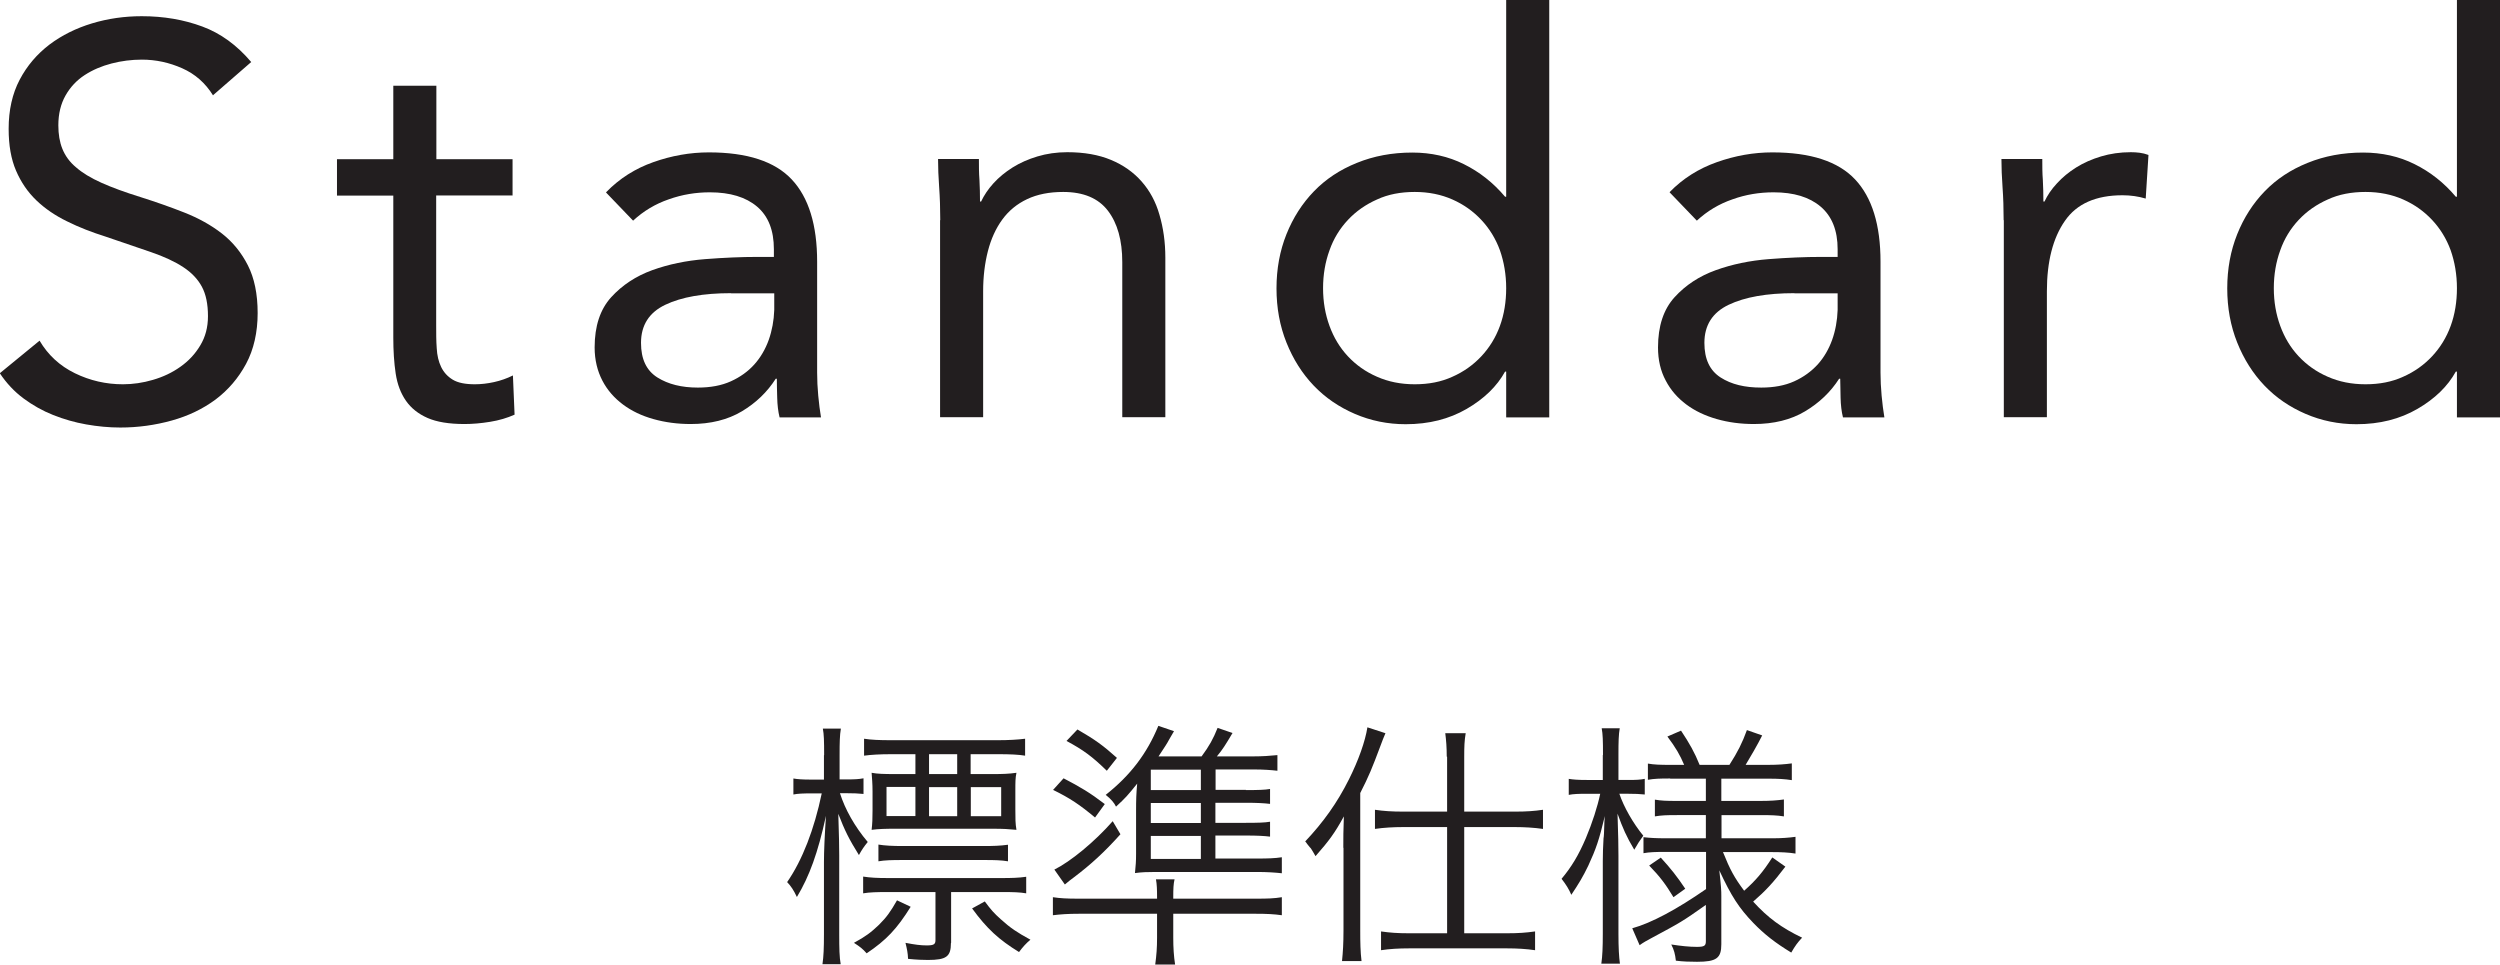
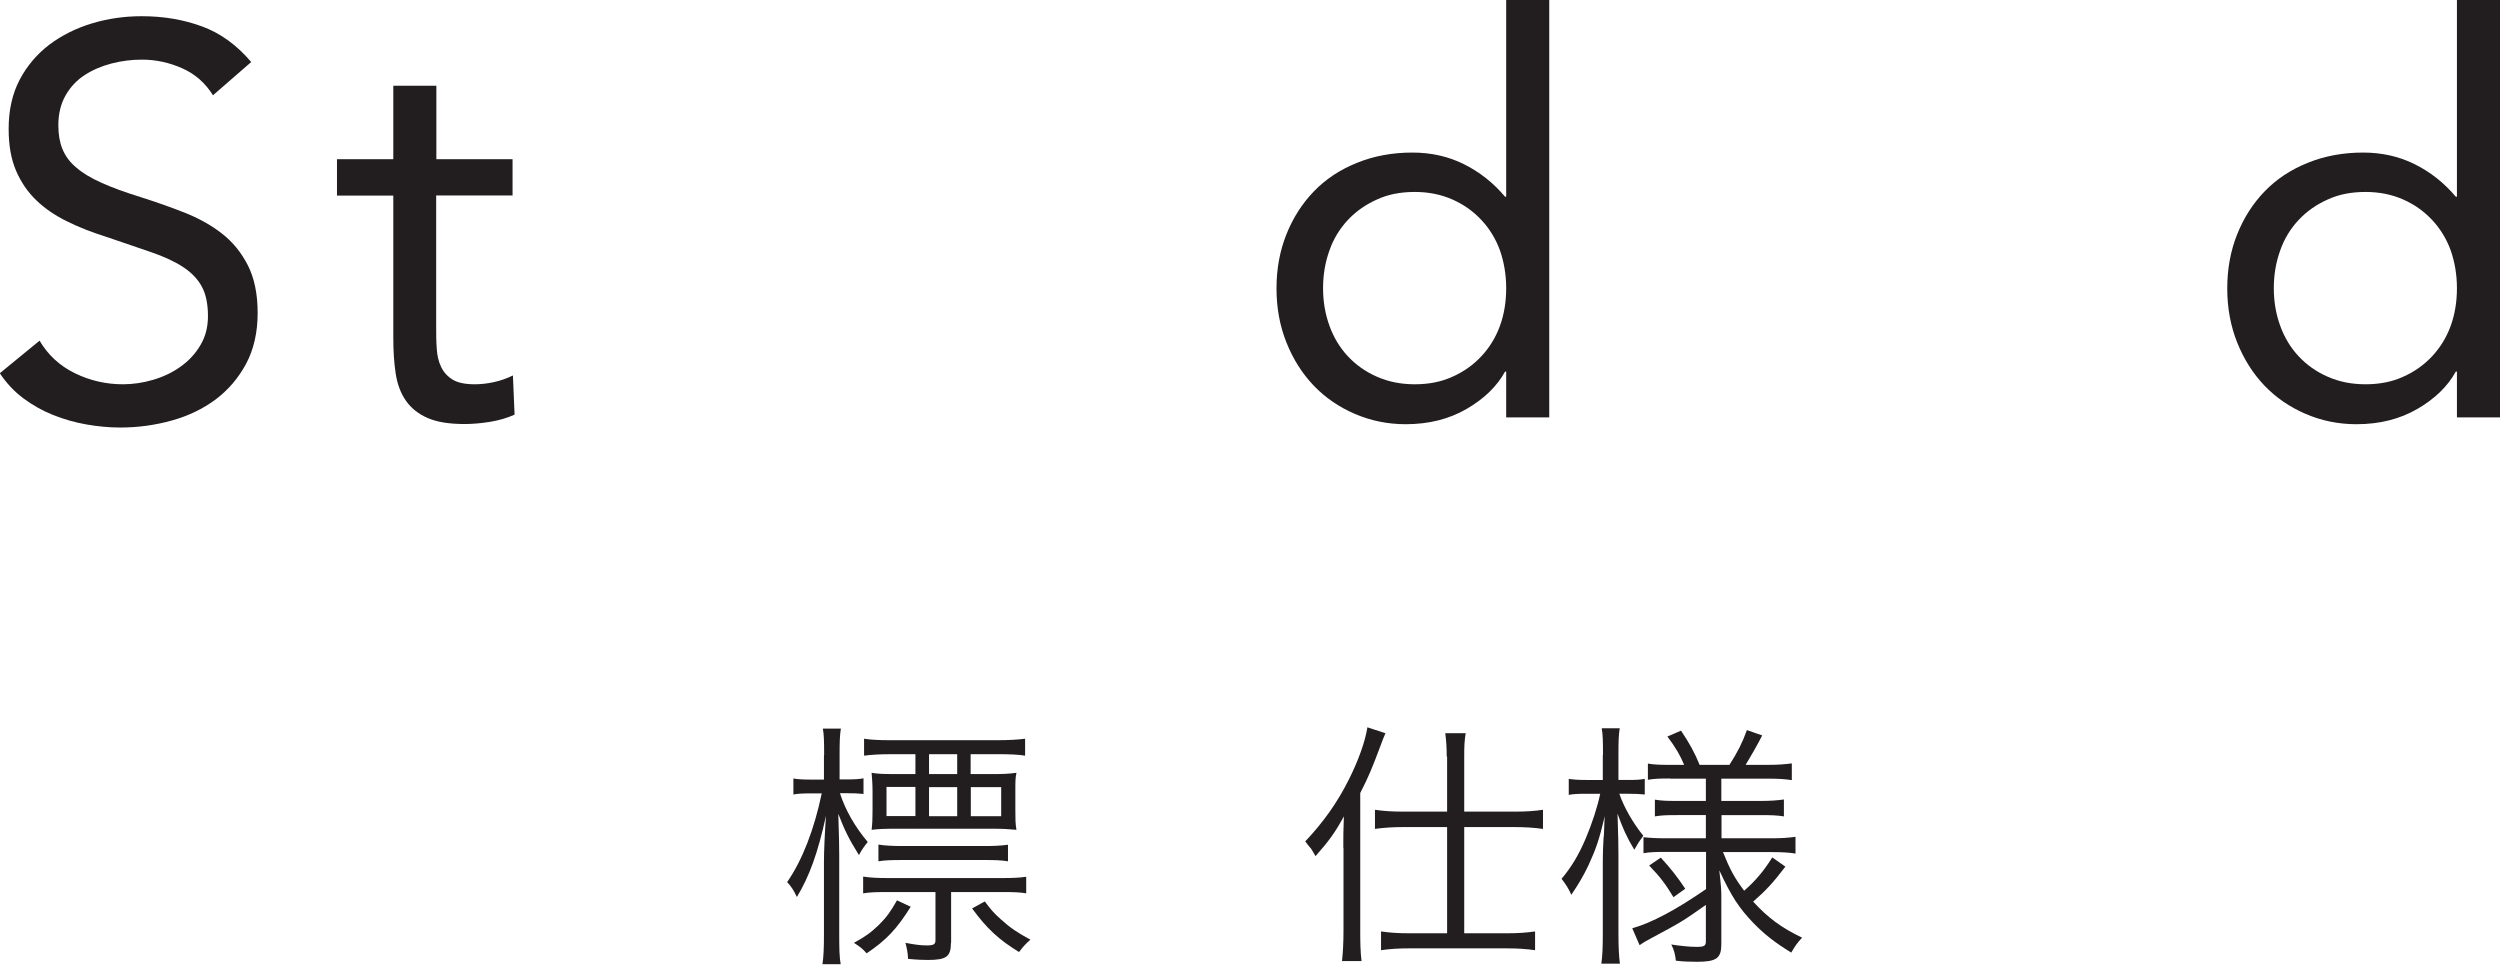
<svg xmlns="http://www.w3.org/2000/svg" id="_レイヤー_2" data-name="レイヤー 2" viewBox="0 0 135.84 52.41">
  <defs>
    <style>
      .cls-1 {
        fill: #221e1f;
      }
    </style>
  </defs>
  <g id="_レイヤー_17" data-name="レイヤー 17">
    <g>
      <g>
        <path class="cls-1" d="M11.58,5.19c-.42-.68-.98-1.17-1.68-1.48-.7-.31-1.43-.47-2.19-.47-.56,0-1.11.07-1.65.21-.54.14-1.03.35-1.46.63-.43.28-.78.65-1.04,1.11-.26.46-.39,1-.39,1.62,0,.48.07.91.22,1.28s.39.71.74,1c.34.3.8.58,1.38.84s1.29.52,2.13.78c.82.26,1.62.54,2.38.84s1.45.68,2.04,1.14c.59.46,1.06,1.04,1.41,1.73.35.69.53,1.55.53,2.59s-.21,1.98-.63,2.76c-.42.78-.97,1.42-1.66,1.94-.69.51-1.48.89-2.38,1.14s-1.83.38-2.79.38c-.62,0-1.24-.06-1.86-.17-.62-.11-1.21-.28-1.79-.51s-1.11-.53-1.61-.9-.93-.83-1.29-1.37l2.16-1.77c.46.78,1.1,1.37,1.92,1.77.82.4,1.69.6,2.61.6.54,0,1.09-.08,1.63-.24.55-.16,1.04-.39,1.49-.71.44-.31.8-.69,1.08-1.16.28-.46.42-.99.42-1.59,0-.66-.11-1.19-.33-1.6-.22-.41-.56-.77-1.02-1.07-.46-.3-1.04-.57-1.74-.81-.7-.24-1.52-.52-2.46-.84-.76-.24-1.46-.51-2.1-.83-.64-.31-1.2-.69-1.67-1.14-.47-.45-.84-.99-1.11-1.62-.27-.63-.4-1.38-.4-2.27,0-1.02.2-1.91.6-2.67.4-.76.94-1.39,1.62-1.91.68-.51,1.45-.89,2.31-1.15s1.76-.39,2.7-.39c1.2,0,2.29.19,3.29.56s1.88,1.01,2.66,1.93l-2.07,1.8Z" />
        <path class="cls-1" d="M27.84,10.62h-4.14v7.02c0,.46,0,.88.03,1.28.02.39.1.73.24,1.02.14.29.35.52.63.69s.68.25,1.2.25c.34,0,.69-.04,1.05-.12s.7-.2,1.02-.36l.09,2.13c-.4.18-.84.31-1.33.39-.49.08-.96.12-1.39.12-.84,0-1.51-.11-2.01-.33-.5-.22-.89-.53-1.17-.93-.28-.4-.47-.89-.56-1.48s-.13-1.25-.13-1.96v-7.71h-3.06v-1.98h3.06v-3.99h2.34v3.99h4.14v1.98Z" />
-         <path class="cls-1" d="M32.94,10.44c.72-.74,1.57-1.28,2.56-1.63.99-.35,1.99-.53,3.02-.53,2.08,0,3.58.49,4.5,1.47.92.98,1.38,2.47,1.38,4.47v6.03c0,.4.02.81.06,1.25.04.43.09.82.15,1.18h-2.25c-.08-.32-.12-.67-.13-1.07-.01-.39-.02-.73-.02-1.03h-.06c-.46.72-1.07,1.31-1.84,1.77-.77.46-1.7.69-2.78.69-.72,0-1.39-.09-2.03-.27s-1.18-.44-1.65-.79c-.47-.35-.85-.78-1.12-1.3s-.42-1.12-.42-1.8c0-1.16.3-2.07.9-2.73s1.35-1.15,2.23-1.47c.89-.32,1.85-.52,2.88-.6,1.03-.08,1.97-.12,2.83-.12h.9v-.42c0-1.02-.3-1.79-.91-2.31-.61-.52-1.47-.78-2.57-.78-.76,0-1.5.12-2.23.38-.73.25-1.38.64-1.94,1.16l-1.47-1.53ZM39.72,15.93c-1.5,0-2.69.21-3.57.63-.88.42-1.32,1.11-1.32,2.07,0,.88.29,1.5.89,1.88.59.37,1.32.55,2.2.55.68,0,1.28-.11,1.79-.34.51-.23.94-.54,1.28-.92s.6-.83.78-1.33c.18-.51.28-1.05.3-1.63v-.9h-2.34Z" />
-         <path class="cls-1" d="M51.09,11.97c0-.64-.02-1.24-.06-1.8-.04-.56-.06-1.07-.06-1.53h2.22c0,.38,0,.76.03,1.14.02.38.03.77.03,1.17h.06c.16-.34.38-.67.67-.99s.63-.6,1.04-.86c.4-.25.85-.45,1.35-.6.5-.15,1.04-.23,1.62-.23.92,0,1.71.14,2.38.42.67.28,1.22.67,1.66,1.17s.77,1.1.97,1.81c.21.71.32,1.49.32,2.33v8.67h-2.34v-8.43c0-1.18-.26-2.11-.78-2.79s-1.33-1.02-2.43-1.02c-.76,0-1.41.13-1.96.39s-1,.63-1.35,1.11c-.35.48-.61,1.05-.78,1.71-.17.66-.26,1.39-.26,2.19v6.84h-2.34v-10.71Z" />
        <path class="cls-1" d="M81.84,20.19h-.06c-.44.8-1.14,1.48-2.09,2.03s-2.05.83-3.31.83c-.98,0-1.9-.19-2.76-.56-.86-.37-1.61-.88-2.24-1.54-.63-.66-1.12-1.44-1.48-2.34s-.54-1.88-.54-2.94.18-2.04.54-2.94.86-1.68,1.5-2.34,1.41-1.17,2.33-1.54c.91-.37,1.91-.56,3.01-.56,1.02,0,1.96.21,2.8.63.85.42,1.6,1.01,2.24,1.77h.06V0h2.34v22.68h-2.34v-2.49ZM81.84,15.66c0-.74-.12-1.43-.34-2.06-.23-.63-.57-1.18-1.01-1.65s-.96-.84-1.57-1.11c-.61-.27-1.29-.41-2.05-.41s-1.45.13-2.05.41c-.61.27-1.14.64-1.58,1.11s-.78,1.02-1,1.65c-.23.63-.35,1.32-.35,2.06s.12,1.42.35,2.05c.23.63.56,1.18,1,1.65.44.47.96.84,1.58,1.11.61.27,1.29.41,2.05.41s1.44-.13,2.05-.41c.61-.27,1.13-.64,1.57-1.11.44-.47.78-1.02,1.01-1.65.23-.63.34-1.32.34-2.05Z" />
-         <path class="cls-1" d="M90.72,10.44c.72-.74,1.58-1.28,2.57-1.63.99-.35,1.99-.53,3.01-.53,2.08,0,3.58.49,4.5,1.47.92.98,1.38,2.47,1.38,4.47v6.03c0,.4.02.81.06,1.25.04.43.09.82.15,1.18h-2.25c-.08-.32-.12-.67-.13-1.07,0-.39-.02-.73-.02-1.03h-.06c-.46.72-1.08,1.31-1.85,1.77s-1.7.69-2.78.69c-.72,0-1.39-.09-2.02-.27-.63-.18-1.18-.44-1.65-.79-.47-.35-.85-.78-1.12-1.3-.28-.52-.42-1.12-.42-1.8,0-1.16.3-2.07.9-2.73.6-.66,1.35-1.15,2.24-1.47.89-.32,1.85-.52,2.88-.6,1.03-.08,1.97-.12,2.84-.12h.9v-.42c0-1.02-.31-1.79-.92-2.31-.61-.52-1.46-.78-2.56-.78-.76,0-1.51.12-2.23.38-.73.25-1.38.64-1.94,1.16l-1.47-1.53ZM97.5,15.93c-1.5,0-2.69.21-3.57.63-.88.42-1.32,1.11-1.32,2.07,0,.88.29,1.5.88,1.88s1.32.55,2.21.55c.68,0,1.28-.11,1.79-.34.51-.23.93-.54,1.28-.92.34-.38.6-.83.78-1.33s.28-1.05.3-1.63v-.9h-2.34Z" />
-         <path class="cls-1" d="M108.87,11.97c0-.64-.02-1.24-.06-1.8-.04-.56-.06-1.07-.06-1.53h2.22c0,.38,0,.76.03,1.14.02.38.03.77.03,1.17h.06c.16-.34.38-.67.68-.99.29-.32.63-.6,1.04-.86.4-.25.85-.45,1.35-.6.5-.15,1.04-.23,1.62-.23.16,0,.32.01.48.03.16.02.32.06.48.12l-.15,2.37c-.4-.12-.82-.18-1.26-.18-1.44,0-2.49.46-3.13,1.39-.65.93-.98,2.21-.98,3.83v6.84h-2.34v-10.71Z" />
        <path class="cls-1" d="M133.5,20.19h-.06c-.44.8-1.14,1.48-2.09,2.03s-2.05.83-3.31.83c-.98,0-1.9-.19-2.76-.56-.86-.37-1.61-.88-2.24-1.54-.63-.66-1.12-1.44-1.48-2.34s-.54-1.88-.54-2.94.18-2.04.54-2.94.86-1.68,1.5-2.34,1.41-1.17,2.33-1.54c.91-.37,1.91-.56,3.01-.56,1.02,0,1.96.21,2.8.63.85.42,1.6,1.01,2.24,1.77h.06V0h2.34v22.68h-2.34v-2.49ZM133.5,15.66c0-.74-.12-1.43-.34-2.06-.23-.63-.57-1.18-1.01-1.65s-.96-.84-1.57-1.11c-.61-.27-1.29-.41-2.05-.41s-1.45.13-2.05.41c-.61.27-1.14.64-1.58,1.11s-.78,1.02-1,1.65c-.23.63-.35,1.32-.35,2.06s.12,1.42.35,2.05c.23.63.56,1.18,1,1.65.44.47.96.84,1.58,1.11.61.27,1.29.41,2.05.41s1.44-.13,2.05-.41c.61-.27,1.13-.64,1.57-1.11.44-.47.78-1.02,1.01-1.65.23-.63.34-1.32.34-2.05Z" />
      </g>
      <g>
        <path class="cls-1" d="M44.78,41.03c0-.78-.01-1.13-.07-1.44h.98c-.06.36-.07.74-.07,1.43v1.33h.39c.42,0,.64-.01.91-.06v.85c-.29-.03-.56-.04-.9-.04h-.38c.28.88.8,1.81,1.51,2.65-.22.27-.31.41-.48.71-.54-.87-.77-1.33-1.12-2.24.04,1.34.05,1.71.05,2.26v4.29c0,.76.01,1.25.08,1.62h-.99c.06-.41.08-.88.08-1.62v-3.92c0-.59.04-1.49.11-2.52-.44,2.02-.9,3.28-1.58,4.41-.18-.38-.32-.59-.53-.81.83-1.2,1.47-2.86,1.88-4.82h-.57c-.42,0-.73.01-.97.06v-.87c.22.04.5.06.97.06h.69v-1.32ZM49.49,49.26c-.76,1.22-1.33,1.82-2.4,2.54-.22-.25-.35-.35-.69-.57.64-.35.92-.56,1.36-.98.42-.42.62-.7.98-1.33l.74.35ZM51.67,51.24c0,.74-.25.92-1.25.92-.25,0-.62-.01-1.08-.06-.01-.31-.06-.55-.14-.87.52.1.83.14,1.15.14.39,0,.48-.06.48-.29v-2.61h-2.56c-.62,0-1.02.01-1.37.07v-.91c.39.06.76.08,1.36.08h6.15c.55,0,.94-.01,1.35-.07v.9c-.35-.06-.71-.07-1.32-.07h-2.76v2.76ZM52.75,42.06h1.19c.51,0,.88-.01,1.29-.07-.06.28-.06.5-.06.99v1c0,.5,0,.77.06,1.11-.41-.04-.71-.06-1.3-.06h-5.27c-.57,0-.91.01-1.3.06.04-.35.05-.6.05-1.05v-1.04c0-.42-.03-.73-.05-1.01.31.06.67.07,1.26.07h1.12v-1.08h-1.33c-.6,0-1.09.03-1.46.08v-.92c.38.06.84.08,1.44.08h5.84c.57,0,1.08-.03,1.47-.08v.92c-.35-.06-.84-.08-1.43-.08h-1.53v1.08ZM47.72,45.89c.38.06.77.08,1.35.08h4.34c.55,0,.92-.01,1.36-.07v.9c-.37-.06-.7-.07-1.3-.07h-4.41c-.62,0-.98.01-1.33.07v-.91ZM48.17,42.76v1.58h1.57v-1.58h-1.57ZM50.48,40.98v1.08h1.53v-1.08h-1.53ZM50.48,44.35h1.53v-1.58h-1.53v1.58ZM52.75,44.35h1.65v-1.58h-1.65v1.58ZM53.51,48.98c.34.46.5.64.87.97.53.48.88.71,1.61,1.11-.24.2-.41.39-.62.67-1.09-.67-1.74-1.26-2.55-2.37l.69-.38Z" />
-         <path class="cls-1" d="M57.79,42.29c.92.48,1.43.78,2.24,1.4l-.53.73c-.84-.7-1.36-1.05-2.28-1.5l.57-.63ZM63.75,50.94c0,.56.03,1.01.1,1.47h-1.08c.07-.52.1-.91.1-1.46v-1.3h-4.23c-.62,0-1.01.03-1.43.08v-.98c.39.06.76.08,1.36.08h4.3v-.08c0-.42-.01-.7-.06-.97h1.01c-.06.25-.07.52-.07.97v.08h4.5c.63,0,.98-.01,1.4-.08v.98c-.43-.06-.81-.08-1.44-.08h-4.46v1.29ZM60.88,45.33c-.87.97-1.6,1.64-2.54,2.35q-.21.15-.48.38l-.57-.81c.87-.43,2.19-1.51,3.17-2.63l.42.71ZM58.55,39.64c.97.56,1.39.87,2.14,1.54l-.55.7c-.79-.77-1.26-1.12-2.19-1.62l.59-.62ZM67.69,42.93c.66,0,1.04-.01,1.32-.06v.81c-.34-.04-.71-.06-1.32-.06h-1.65v1.09h1.64c.67,0,1.04-.01,1.33-.06v.81c-.32-.04-.71-.06-1.32-.06h-1.65v1.25h2.28c.56,0,.94-.01,1.33-.07v.87c-.36-.04-.8-.07-1.36-.07h-5.49c-.43,0-.78.01-1.13.06.04-.41.06-.62.06-1.05v-2.31c0-.64.01-.94.06-1.5-.53.66-.63.77-1.15,1.25-.1-.21-.27-.41-.56-.64,1.34-1.06,2.24-2.24,2.86-3.75l.85.29q-.1.17-.25.43c-.15.28-.21.36-.59.94h2.34c.42-.57.63-.95.87-1.55l.81.28c-.38.64-.54.9-.85,1.27h1.95c.52,0,.95-.03,1.34-.07v.85c-.35-.04-.77-.07-1.26-.07h-2.1v1.11h1.65ZM65.25,42.93v-1.11h-2.72v1.11h2.72ZM62.53,44.72h2.72v-1.09h-2.72v1.09ZM62.53,46.67h2.72v-1.25h-2.72v1.25Z" />
        <path class="cls-1" d="M72.99,46.07c0-.6,0-.87.03-1.71-.49.9-.81,1.33-1.54,2.16-.11-.2-.17-.29-.25-.42-.01,0-.1-.11-.21-.25-.01-.03-.05-.07-.1-.13.99-1.05,1.74-2.1,2.38-3.38.52-1.04.88-2.06,1-2.82l.98.32c-.1.25-.17.39-.28.71-.45,1.2-.62,1.62-1.09,2.54v7.49c0,.62.01,1.15.07,1.64h-1.06c.05-.5.08-.95.08-1.68v-4.48ZM78.61,41.11c0-.5-.03-.88-.08-1.27h1.11c-.07.41-.08.73-.08,1.29v2.97h2.77c.59,0,1.05-.03,1.51-.1v1.04c-.49-.07-1.01-.1-1.51-.1h-2.77v5.77h2.34c.6,0,1.02-.03,1.51-.1v1.02c-.48-.07-.97-.1-1.51-.1h-5.35c-.55,0-1.05.03-1.51.1v-1.02c.48.07.91.1,1.5.1h2.09v-5.77h-2.41c-.5,0-1.04.03-1.51.1v-1.04c.45.07.94.1,1.53.1h2.39v-2.98Z" />
        <path class="cls-1" d="M87.1,41.03c0-.81-.01-1.13-.07-1.46h.98c-.06.35-.07.74-.07,1.44v1.37h.55c.41,0,.62-.01.88-.06v.85c-.27-.03-.55-.04-.88-.04h-.5c.24.71.73,1.58,1.3,2.28-.18.24-.32.46-.49.76-.42-.7-.63-1.18-.91-1.96.04,1.18.05,1.79.05,2.28v4.25c0,.76.03,1.25.08,1.62h-1.01c.06-.41.08-.9.08-1.62v-3.96q0-.56.04-1.23c.02-.08.03-.34.04-.69,0-.11.01-.28.03-.52-.31,1.3-.48,1.79-.9,2.7-.29.6-.5.95-.92,1.58-.14-.32-.27-.53-.53-.87.53-.63.93-1.29,1.32-2.21.35-.83.63-1.7.78-2.41h-.73c-.43,0-.73.01-.98.06v-.87c.24.04.52.06.98.06h.87v-1.36ZM90.76,42.3c-.59,0-.86.01-1.22.07v-.88c.34.06.67.07,1.23.07h.74c-.22-.53-.46-.94-.91-1.54l.74-.32c.46.69.74,1.19,1.01,1.86h1.62c.45-.7.7-1.2.95-1.89l.83.29c-.22.45-.69,1.26-.9,1.6h1.23c.52,0,.9-.03,1.28-.08v.91c-.38-.06-.74-.08-1.28-.08h-2.55v1.21h2.12c.57,0,.92-.03,1.28-.08v.92c-.38-.06-.69-.07-1.26-.07h-2.13v1.26h2.75c.52,0,.9-.03,1.27-.08v.91c-.36-.06-.78-.08-1.26-.08h-2.68c.38.95.62,1.39,1.15,2.1.63-.56,1.01-1,1.53-1.81l.71.5c-.66.87-1.08,1.32-1.75,1.9.79.87,1.53,1.42,2.66,1.96-.24.25-.39.46-.59.81-.87-.53-1.46-.99-2.06-1.61-.78-.81-1.2-1.46-1.85-2.86.1.87.11,1.12.11,1.39v2.63c0,.76-.27.95-1.32.95-.38,0-.76-.01-1.15-.06-.04-.36-.1-.59-.25-.88.52.08.98.13,1.39.13s.49-.06.49-.31v-1.97c-1.29.91-1.35.94-2.97,1.81-.21.11-.46.25-.63.38l-.4-.92c1.05-.29,2.44-1.04,4.01-2.13v-2.02h-2.19c-.53,0-.88.01-1.21.07v-.87c.34.04.67.06,1.22.06h2.17v-1.26h-1.55c-.62,0-.84.01-1.22.07v-.91c.35.06.62.07,1.19.07h1.58v-1.21h-1.95ZM90.24,46.6c.55.6.88,1.02,1.33,1.69l-.64.46c-.43-.71-.73-1.11-1.32-1.72l.63-.43Z" />
      </g>
    </g>
  </g>
</svg>